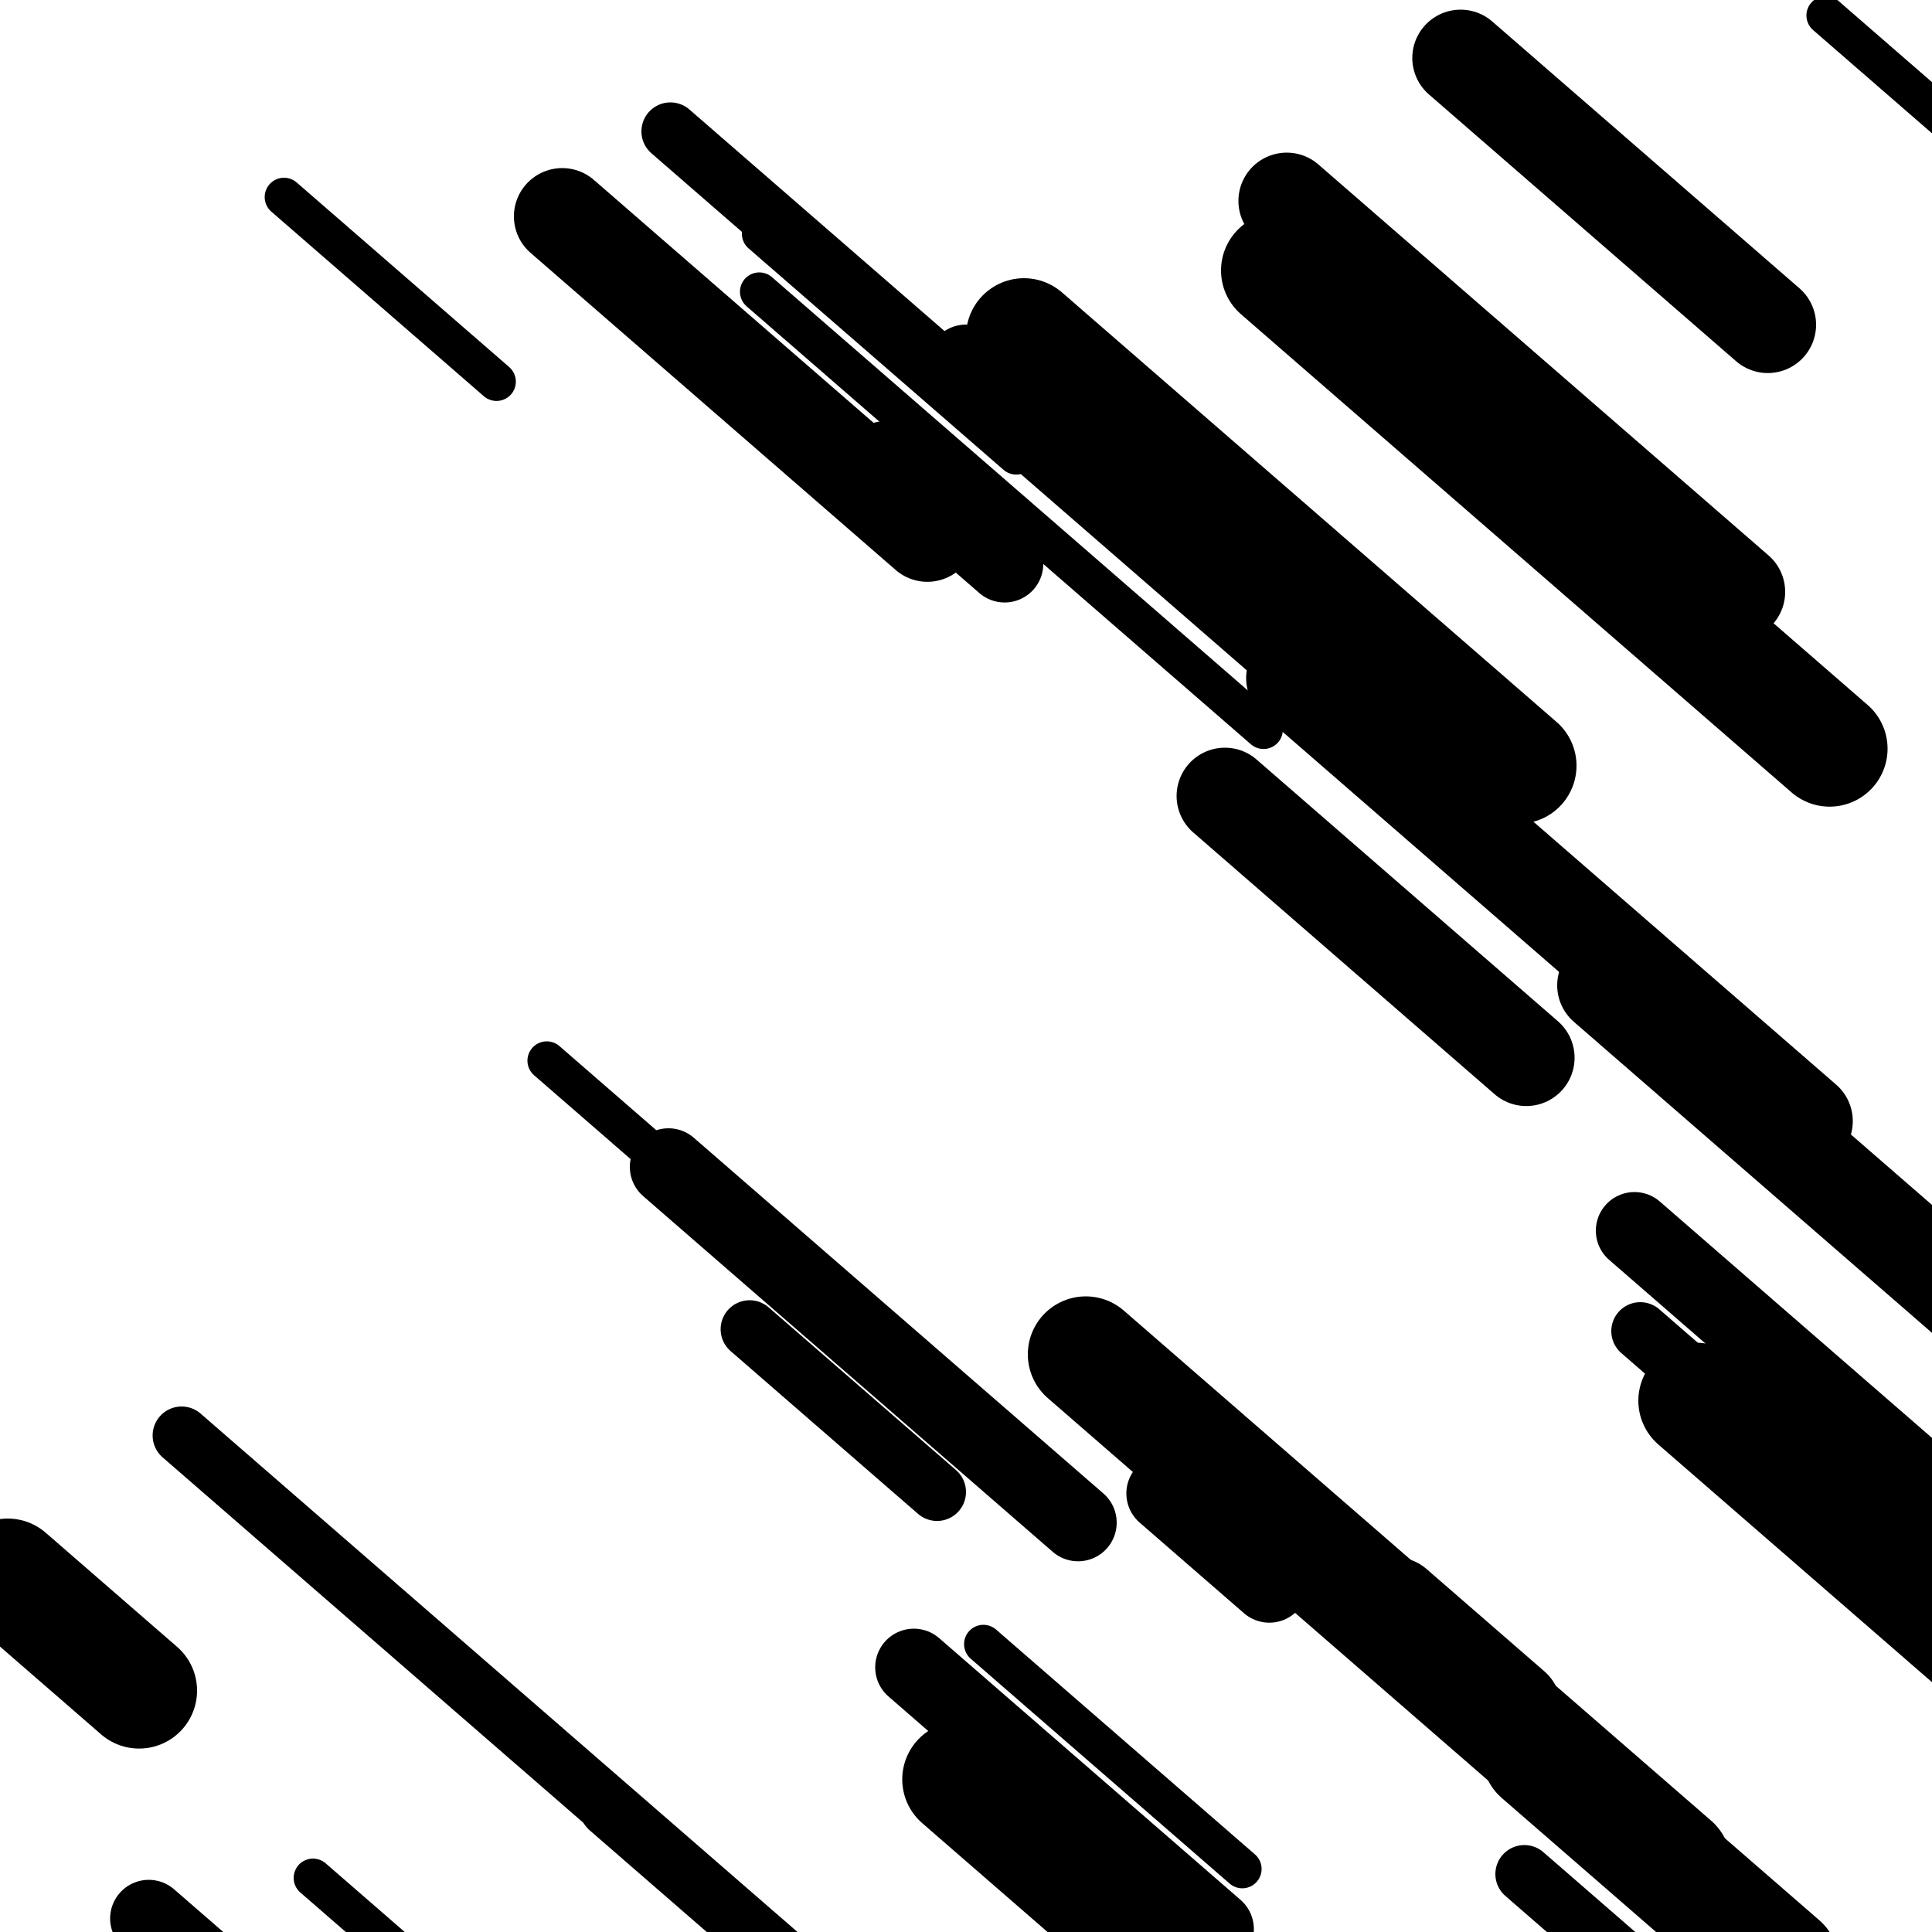
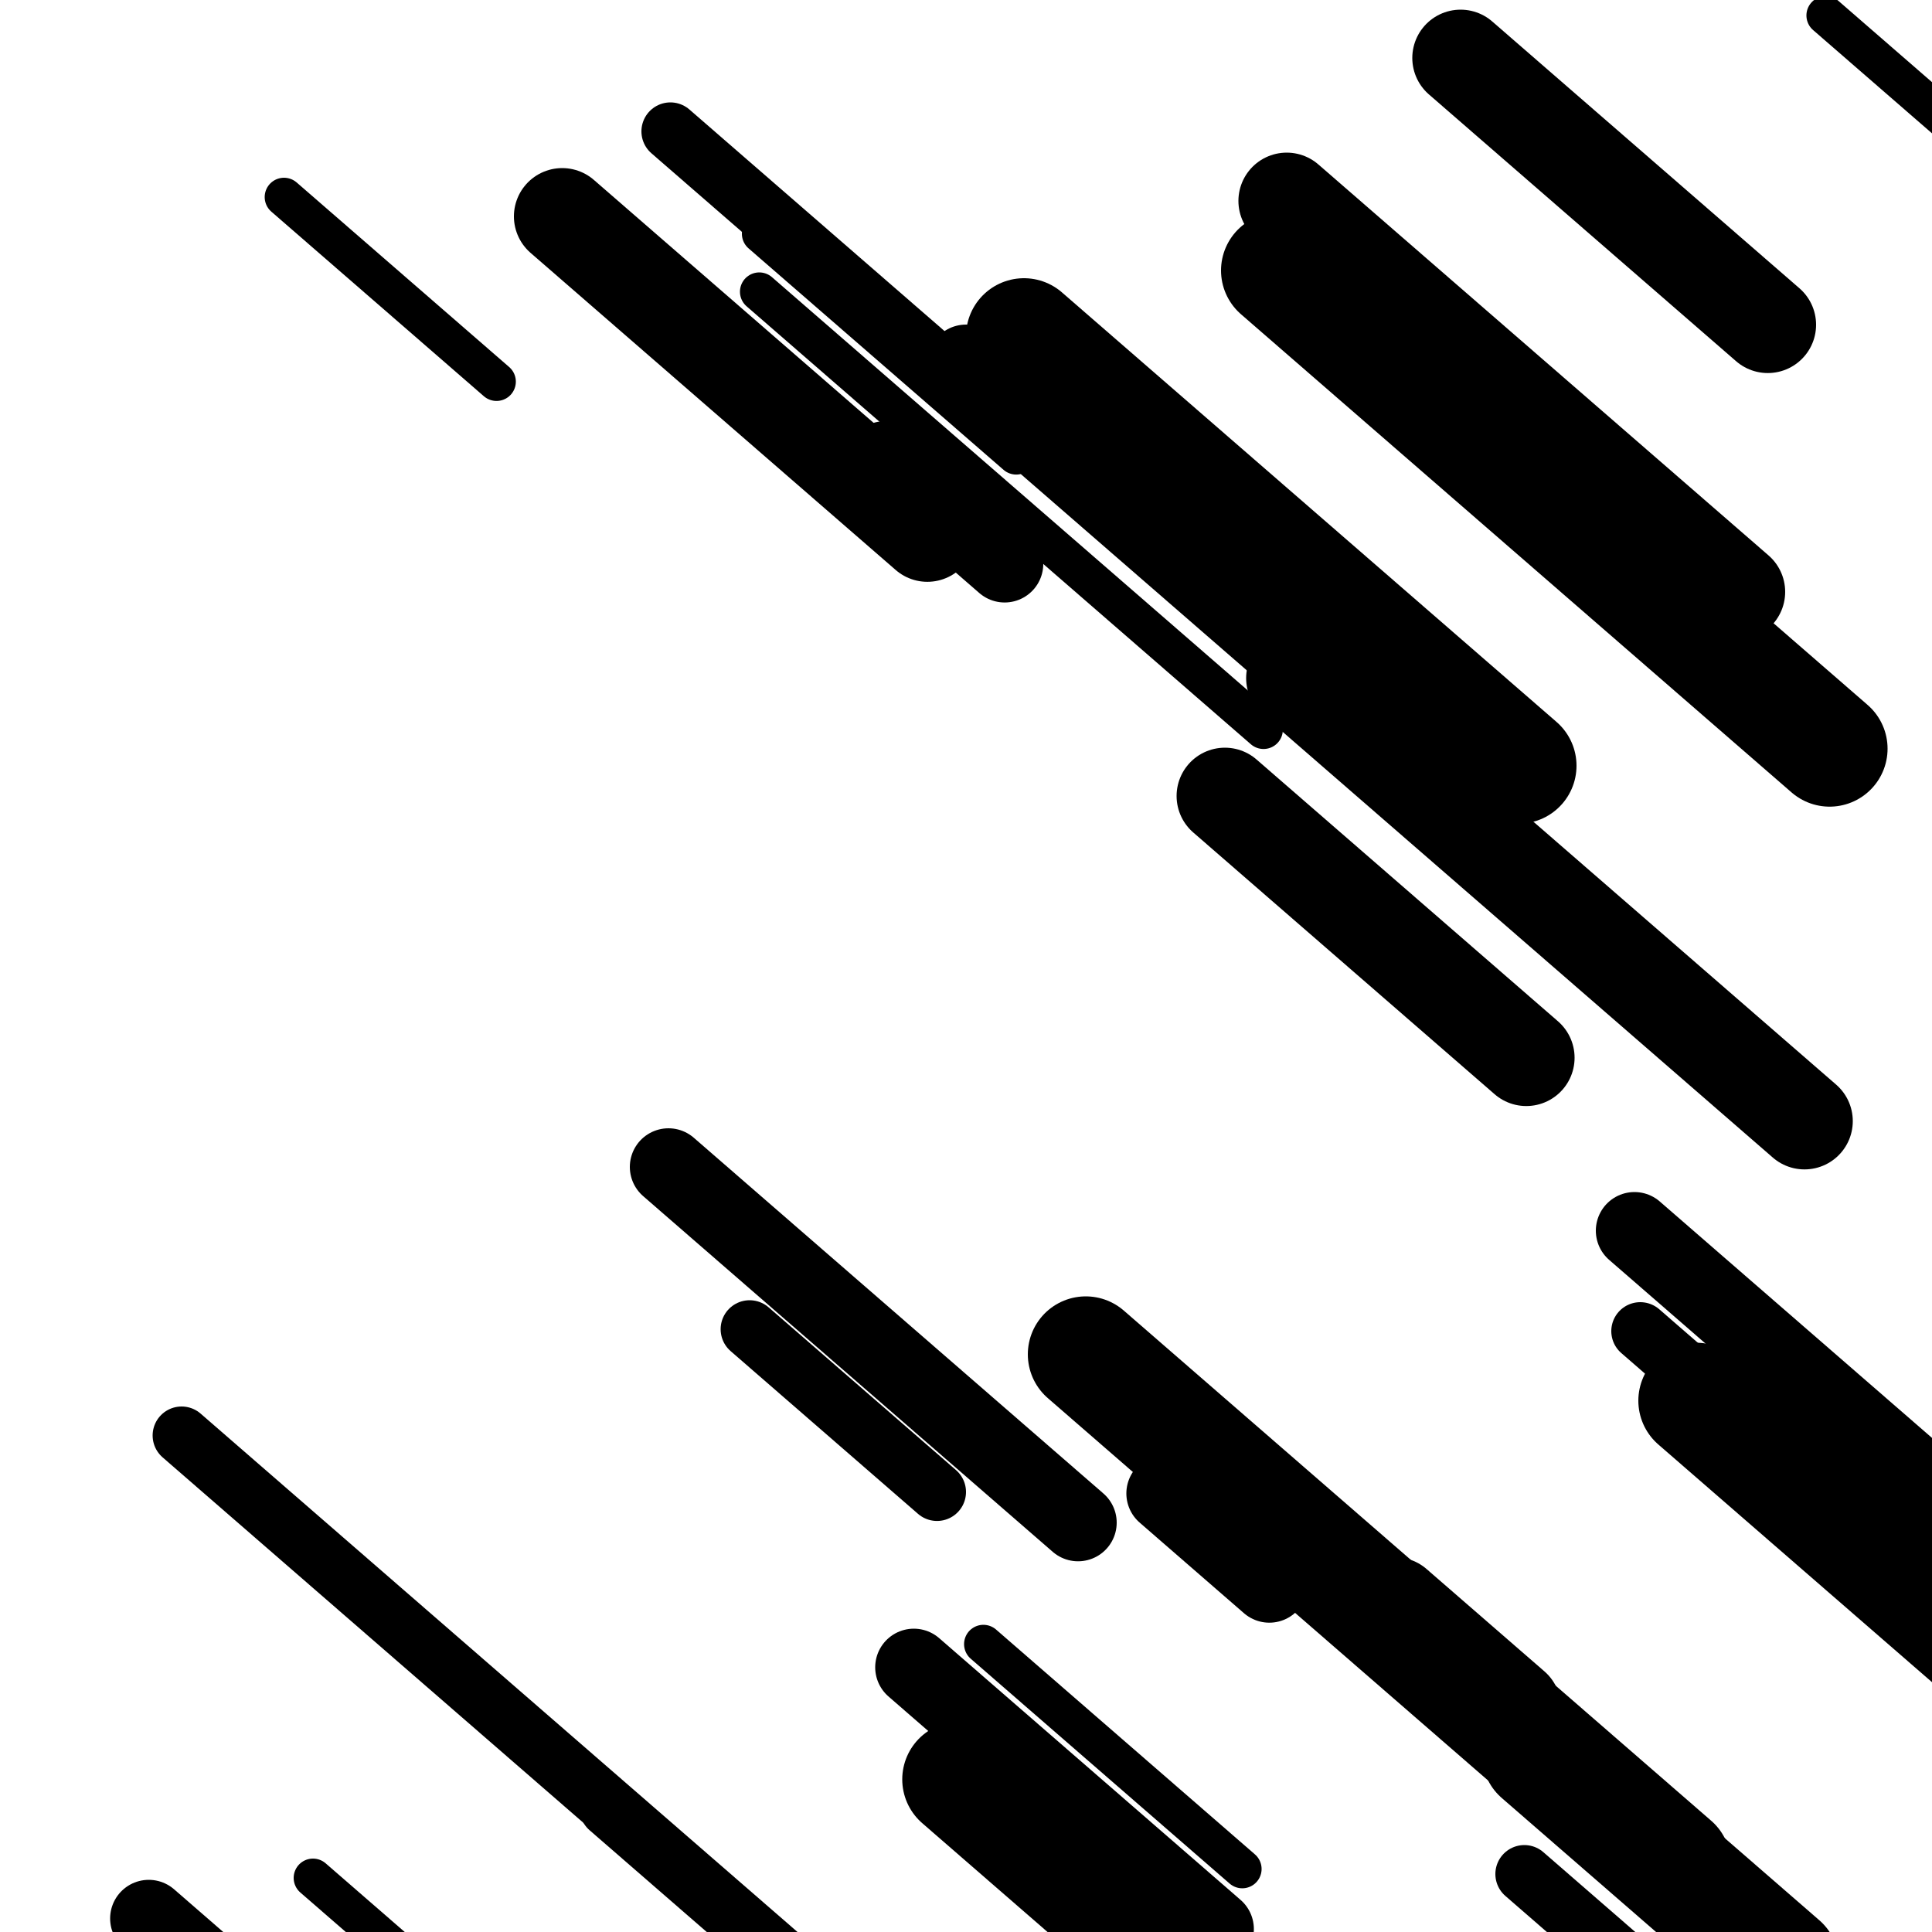
<svg xmlns="http://www.w3.org/2000/svg" viewBox="0 0 1000 1000" height="1000" width="1000">
  <rect x="0" y="0" width="1000" height="1000" fill="#ffffff" />
  <line opacity="0.8" x1="162" y1="972" x2="441" y2="1214.309" stroke="hsl(195, 20%, 70%)" stroke-width="20" stroke-linecap="round" />
  <line opacity="0.8" x1="394" y1="121" x2="526" y2="235.641" stroke="hsl(345, 20%, 20%)" stroke-width="20" stroke-linecap="round" />
  <line opacity="0.8" x1="147" y1="102" x2="257" y2="197.534" stroke="hsl(175, 20%, 60%)" stroke-width="20" stroke-linecap="round" />
  <line opacity="0.8" x1="393" y1="151" x2="654" y2="377.676" stroke="hsl(175, 20%, 60%)" stroke-width="20" stroke-linecap="round" />
  <line opacity="0.8" x1="509" y1="851" x2="643" y2="967.378" stroke="hsl(365, 20%, 30%)" stroke-width="20" stroke-linecap="round" />
  <line opacity="0.8" x1="945" y1="8" x2="1219" y2="245.966" stroke="hsl(155, 20%, 50%)" stroke-width="20" stroke-linecap="round" />
-   <line opacity="0.8" x1="283" y1="549" x2="425" y2="672.326" stroke="hsl(345, 20%, 20%)" stroke-width="20" stroke-linecap="round" />
  <line opacity="0.8" x1="315" y1="936" x2="582" y2="1167.887" stroke="hsl(365, 20%, 30%)" stroke-width="30" stroke-linecap="round" />
  <line opacity="0.8" x1="94" y1="743" x2="411" y2="1018.311" stroke="hsl(195, 20%, 70%)" stroke-width="30" stroke-linecap="round" />
  <line opacity="0.8" x1="849" y1="689" x2="1019" y2="836.643" stroke="hsl(365, 20%, 30%)" stroke-width="30" stroke-linecap="round" />
  <line opacity="0.8" x1="347" y1="68" x2="658" y2="338.1" stroke="hsl(195, 20%, 70%)" stroke-width="30" stroke-linecap="round" />
  <line opacity="0.8" x1="789" y1="970" x2="1006" y2="1158.462" stroke="hsl(365, 20%, 30%)" stroke-width="30" stroke-linecap="round" />
  <line opacity="0.8" x1="388" y1="688" x2="485" y2="772.244" stroke="hsl(345, 20%, 20%)" stroke-width="30" stroke-linecap="round" />
  <line opacity="0.8" x1="605" y1="261" x2="753" y2="389.537" stroke="hsl(365, 20%, 30%)" stroke-width="30" stroke-linecap="round" />
  <line opacity="0.8" x1="458" y1="238" x2="520" y2="291.846" stroke="hsl(345, 20%, 20%)" stroke-width="40" stroke-linecap="round" />
  <line opacity="0.8" x1="346" y1="604" x2="558" y2="788.12" stroke="hsl(365, 20%, 30%)" stroke-width="40" stroke-linecap="round" />
  <line opacity="0.8" x1="846" y1="637" x2="1047" y2="811.567" stroke="hsl(365, 20%, 30%)" stroke-width="40" stroke-linecap="round" />
  <line opacity="0.8" x1="603" y1="773" x2="657" y2="819.898" stroke="hsl(345, 20%, 20%)" stroke-width="40" stroke-linecap="round" />
  <line opacity="0.8" x1="77" y1="993" x2="353" y2="1232.703" stroke="hsl(195, 20%, 70%)" stroke-width="40" stroke-linecap="round" />
  <line opacity="0.8" x1="500" y1="188" x2="592" y2="267.901" stroke="hsl(345, 20%, 20%)" stroke-width="40" stroke-linecap="round" />
  <line opacity="0.8" x1="473" y1="863" x2="629" y2="998.484" stroke="hsl(345, 20%, 20%)" stroke-width="40" stroke-linecap="round" />
  <line opacity="0.8" x1="722" y1="831" x2="783" y2="883.978" stroke="hsl(365, 20%, 30%)" stroke-width="50" stroke-linecap="round" />
  <line opacity="0.8" x1="756" y1="30" x2="915" y2="168.09" stroke="hsl(195, 20%, 70%)" stroke-width="50" stroke-linecap="round" />
  <line opacity="0.8" x1="670" y1="351" x2="934" y2="580.281" stroke="hsl(155, 20%, 50%)" stroke-width="50" stroke-linecap="round" />
  <line opacity="0.8" x1="291" y1="112" x2="480" y2="276.145" stroke="hsl(155, 20%, 50%)" stroke-width="50" stroke-linecap="round" />
  <line opacity="0.8" x1="634" y1="412" x2="790" y2="547.484" stroke="hsl(155, 20%, 50%)" stroke-width="50" stroke-linecap="round" />
-   <line opacity="0.8" x1="831" y1="510" x2="1087" y2="732.333" stroke="hsl(175, 20%, 60%)" stroke-width="50" stroke-linecap="round" />
  <line opacity="0.8" x1="666" y1="104" x2="899" y2="306.358" stroke="hsl(175, 20%, 60%)" stroke-width="50" stroke-linecap="round" />
  <line opacity="0.8" x1="530" y1="174" x2="786" y2="396.333" stroke="hsl(195, 20%, 70%)" stroke-width="60" stroke-linecap="round" />
  <line opacity="0.8" x1="797" y1="908" x2="922" y2="1016.561" stroke="hsl(175, 20%, 60%)" stroke-width="60" stroke-linecap="round" />
  <line opacity="0.8" x1="878" y1="725" x2="1033" y2="859.616" stroke="hsl(345, 20%, 20%)" stroke-width="60" stroke-linecap="round" />
  <line opacity="0.8" x1="497" y1="921" x2="700" y2="1097.304" stroke="hsl(175, 20%, 60%)" stroke-width="60" stroke-linecap="round" />
  <line opacity="0.8" x1="562" y1="701" x2="866" y2="965.021" stroke="hsl(155, 20%, 50%)" stroke-width="60" stroke-linecap="round" />
-   <line opacity="0.8" x1="4" y1="816" x2="72" y2="875.057" stroke="hsl(155, 20%, 50%)" stroke-width="60" stroke-linecap="round" />
  <line opacity="0.8" x1="662" y1="140" x2="947" y2="387.52" stroke="hsl(175, 20%, 60%)" stroke-width="60" stroke-linecap="round" />
</svg>